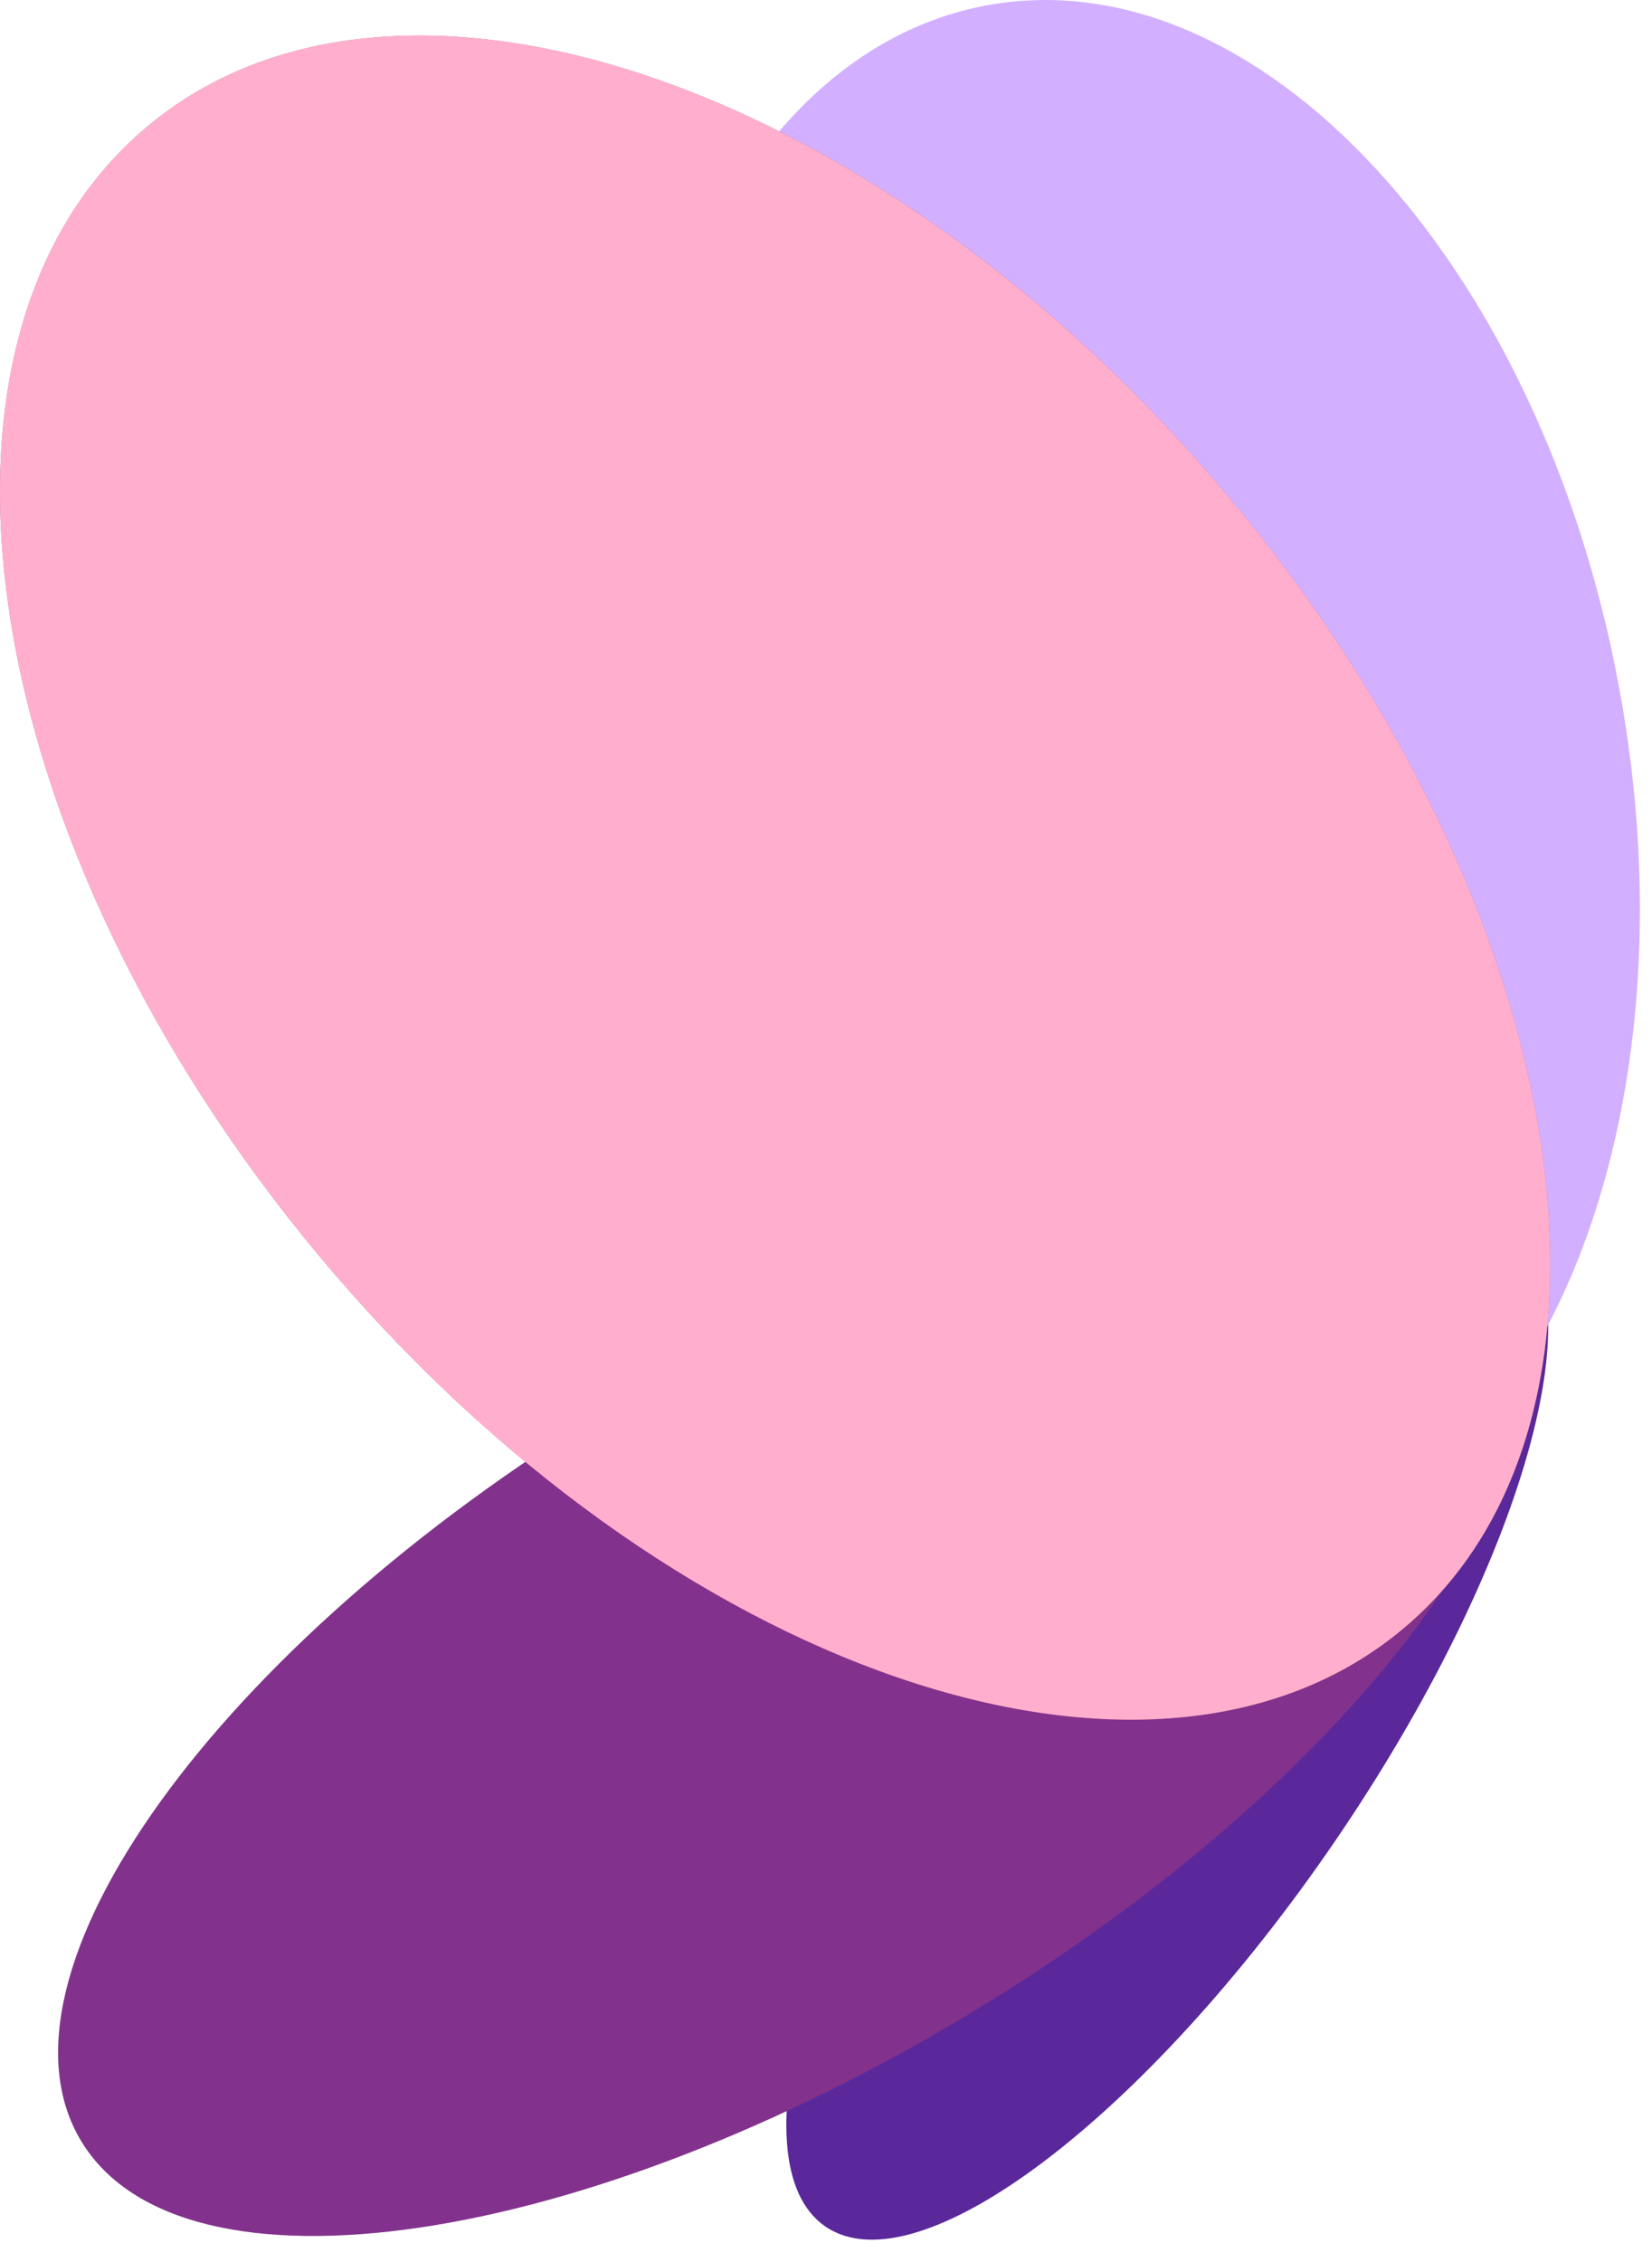
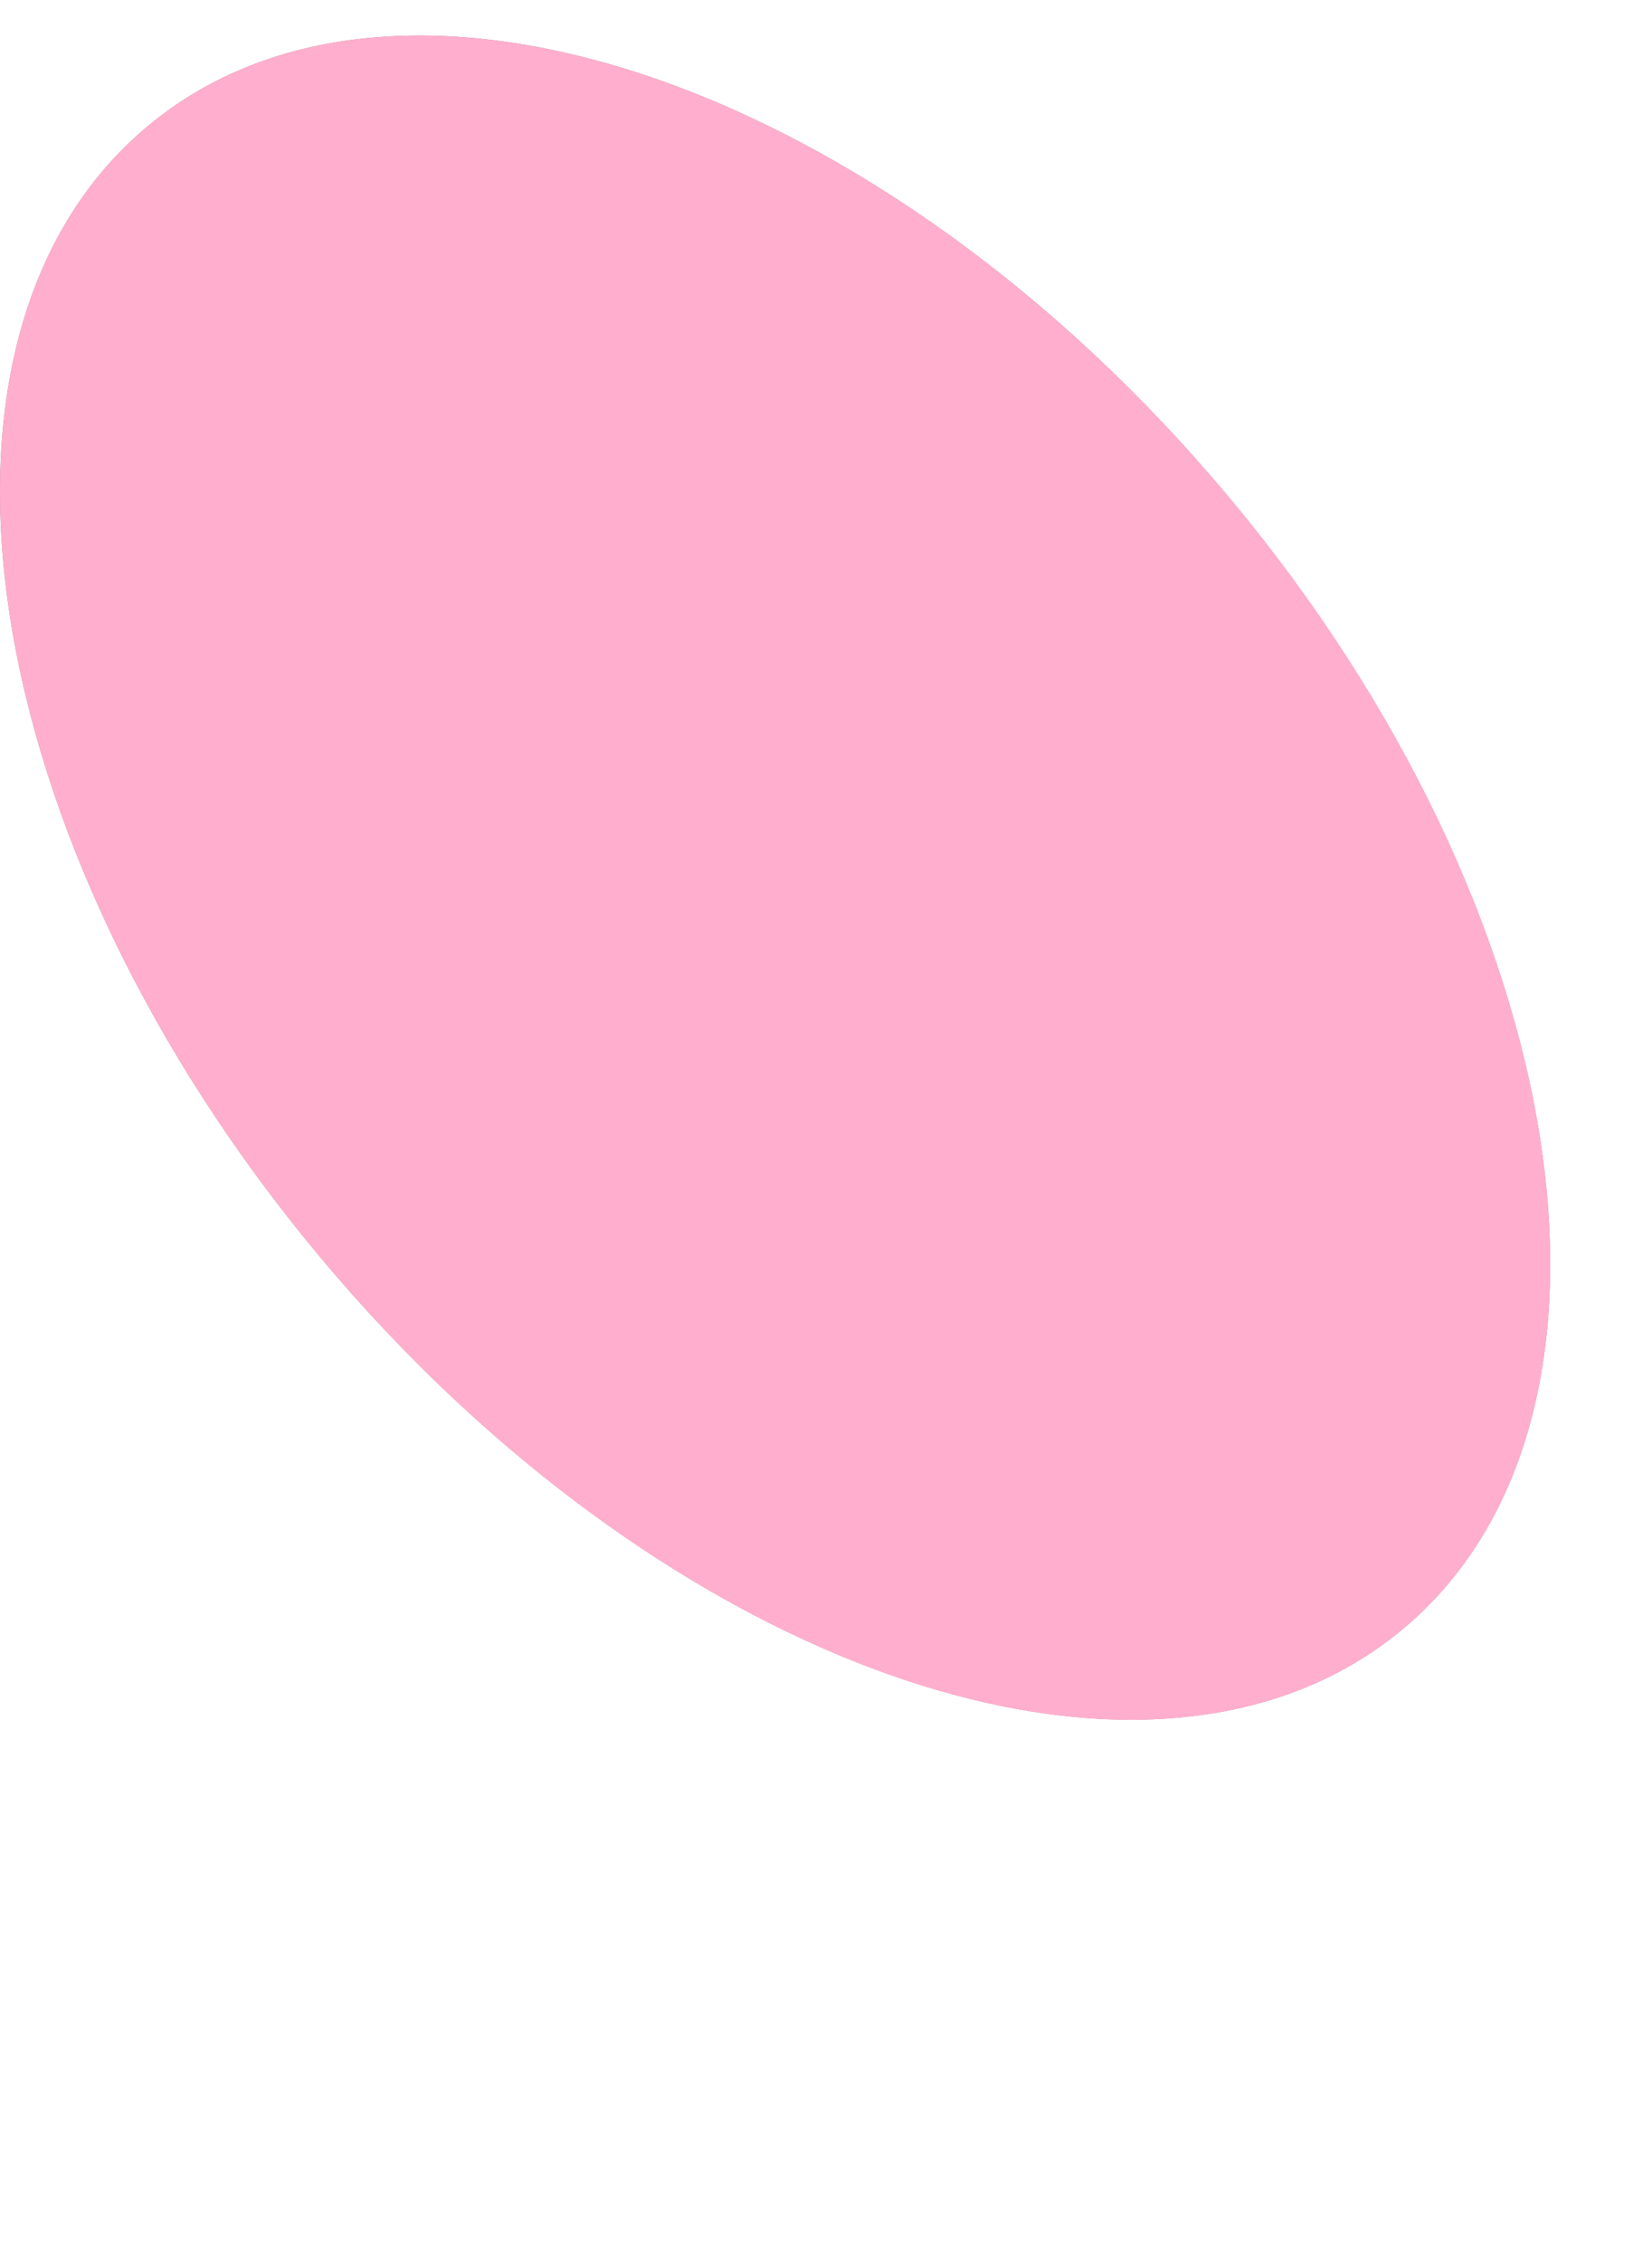
<svg xmlns="http://www.w3.org/2000/svg" width="57" height="78" viewBox="0 0 57 78" fill="none">
-   <path d="M46.071 63.476C52.581 53.946 55.27 44.446 52.071 42.256C48.87 40.066 41.001 46.026 34.48 55.556C27.971 65.086 25.28 74.586 28.48 76.776C31.68 78.966 39.55 73.016 46.071 63.476Z" fill="#5A289B" />
-   <path d="M22.061 29.986C24.78 44.726 34.56 55.266 43.901 53.546C53.24 51.816 58.6 38.476 55.87 23.736C53.16 8.996 43.38 -1.544 34.041 0.186C24.701 1.916 19.34 15.256 22.07 29.996L22.061 29.986Z" fill="#D2AFFF" />
-   <path d="M33.67 69.306C47.221 61.066 55.38 49.726 51.901 43.996C48.41 38.256 34.6 40.296 21.041 48.536C7.481 56.776 -0.679 68.106 2.811 73.846C6.301 79.576 20.11 77.546 33.67 69.306Z" fill="#82328C" />
  <path style="mix-blend-mode:multiply" opacity="0.6" d="M11.07 43.376C23.041 57.676 39.761 63.406 48.41 56.166C57.071 48.926 54.38 31.456 42.41 17.156C30.451 2.846 13.73 -2.884 5.08 4.366C-3.579 11.606 -0.899 29.076 11.07 43.376Z" fill="url(#paint0_linear_182_1038)" />
  <g style="mix-blend-mode:hard-light">
    <path d="M11.07 43.376C23.041 57.676 39.761 63.406 48.41 56.166C57.071 48.926 54.38 31.456 42.41 17.156C30.451 2.846 13.73 -2.884 5.08 4.366C-3.579 11.606 -0.899 29.076 11.07 43.376Z" fill="#FFAFCD" />
  </g>
  <defs>
    <linearGradient id="paint0_linear_182_1038" x1="58.279" y1="57.48" x2="21.323" y2="25.53" gradientUnits="userSpaceOnUse">
      <stop stop-color="#511112" />
      <stop offset="0.32" stop-color="#B71E52" />
      <stop offset="0.67" stop-color="#D41C5C" />
      <stop offset="1" stop-color="#6E0E22" />
    </linearGradient>
  </defs>
</svg>